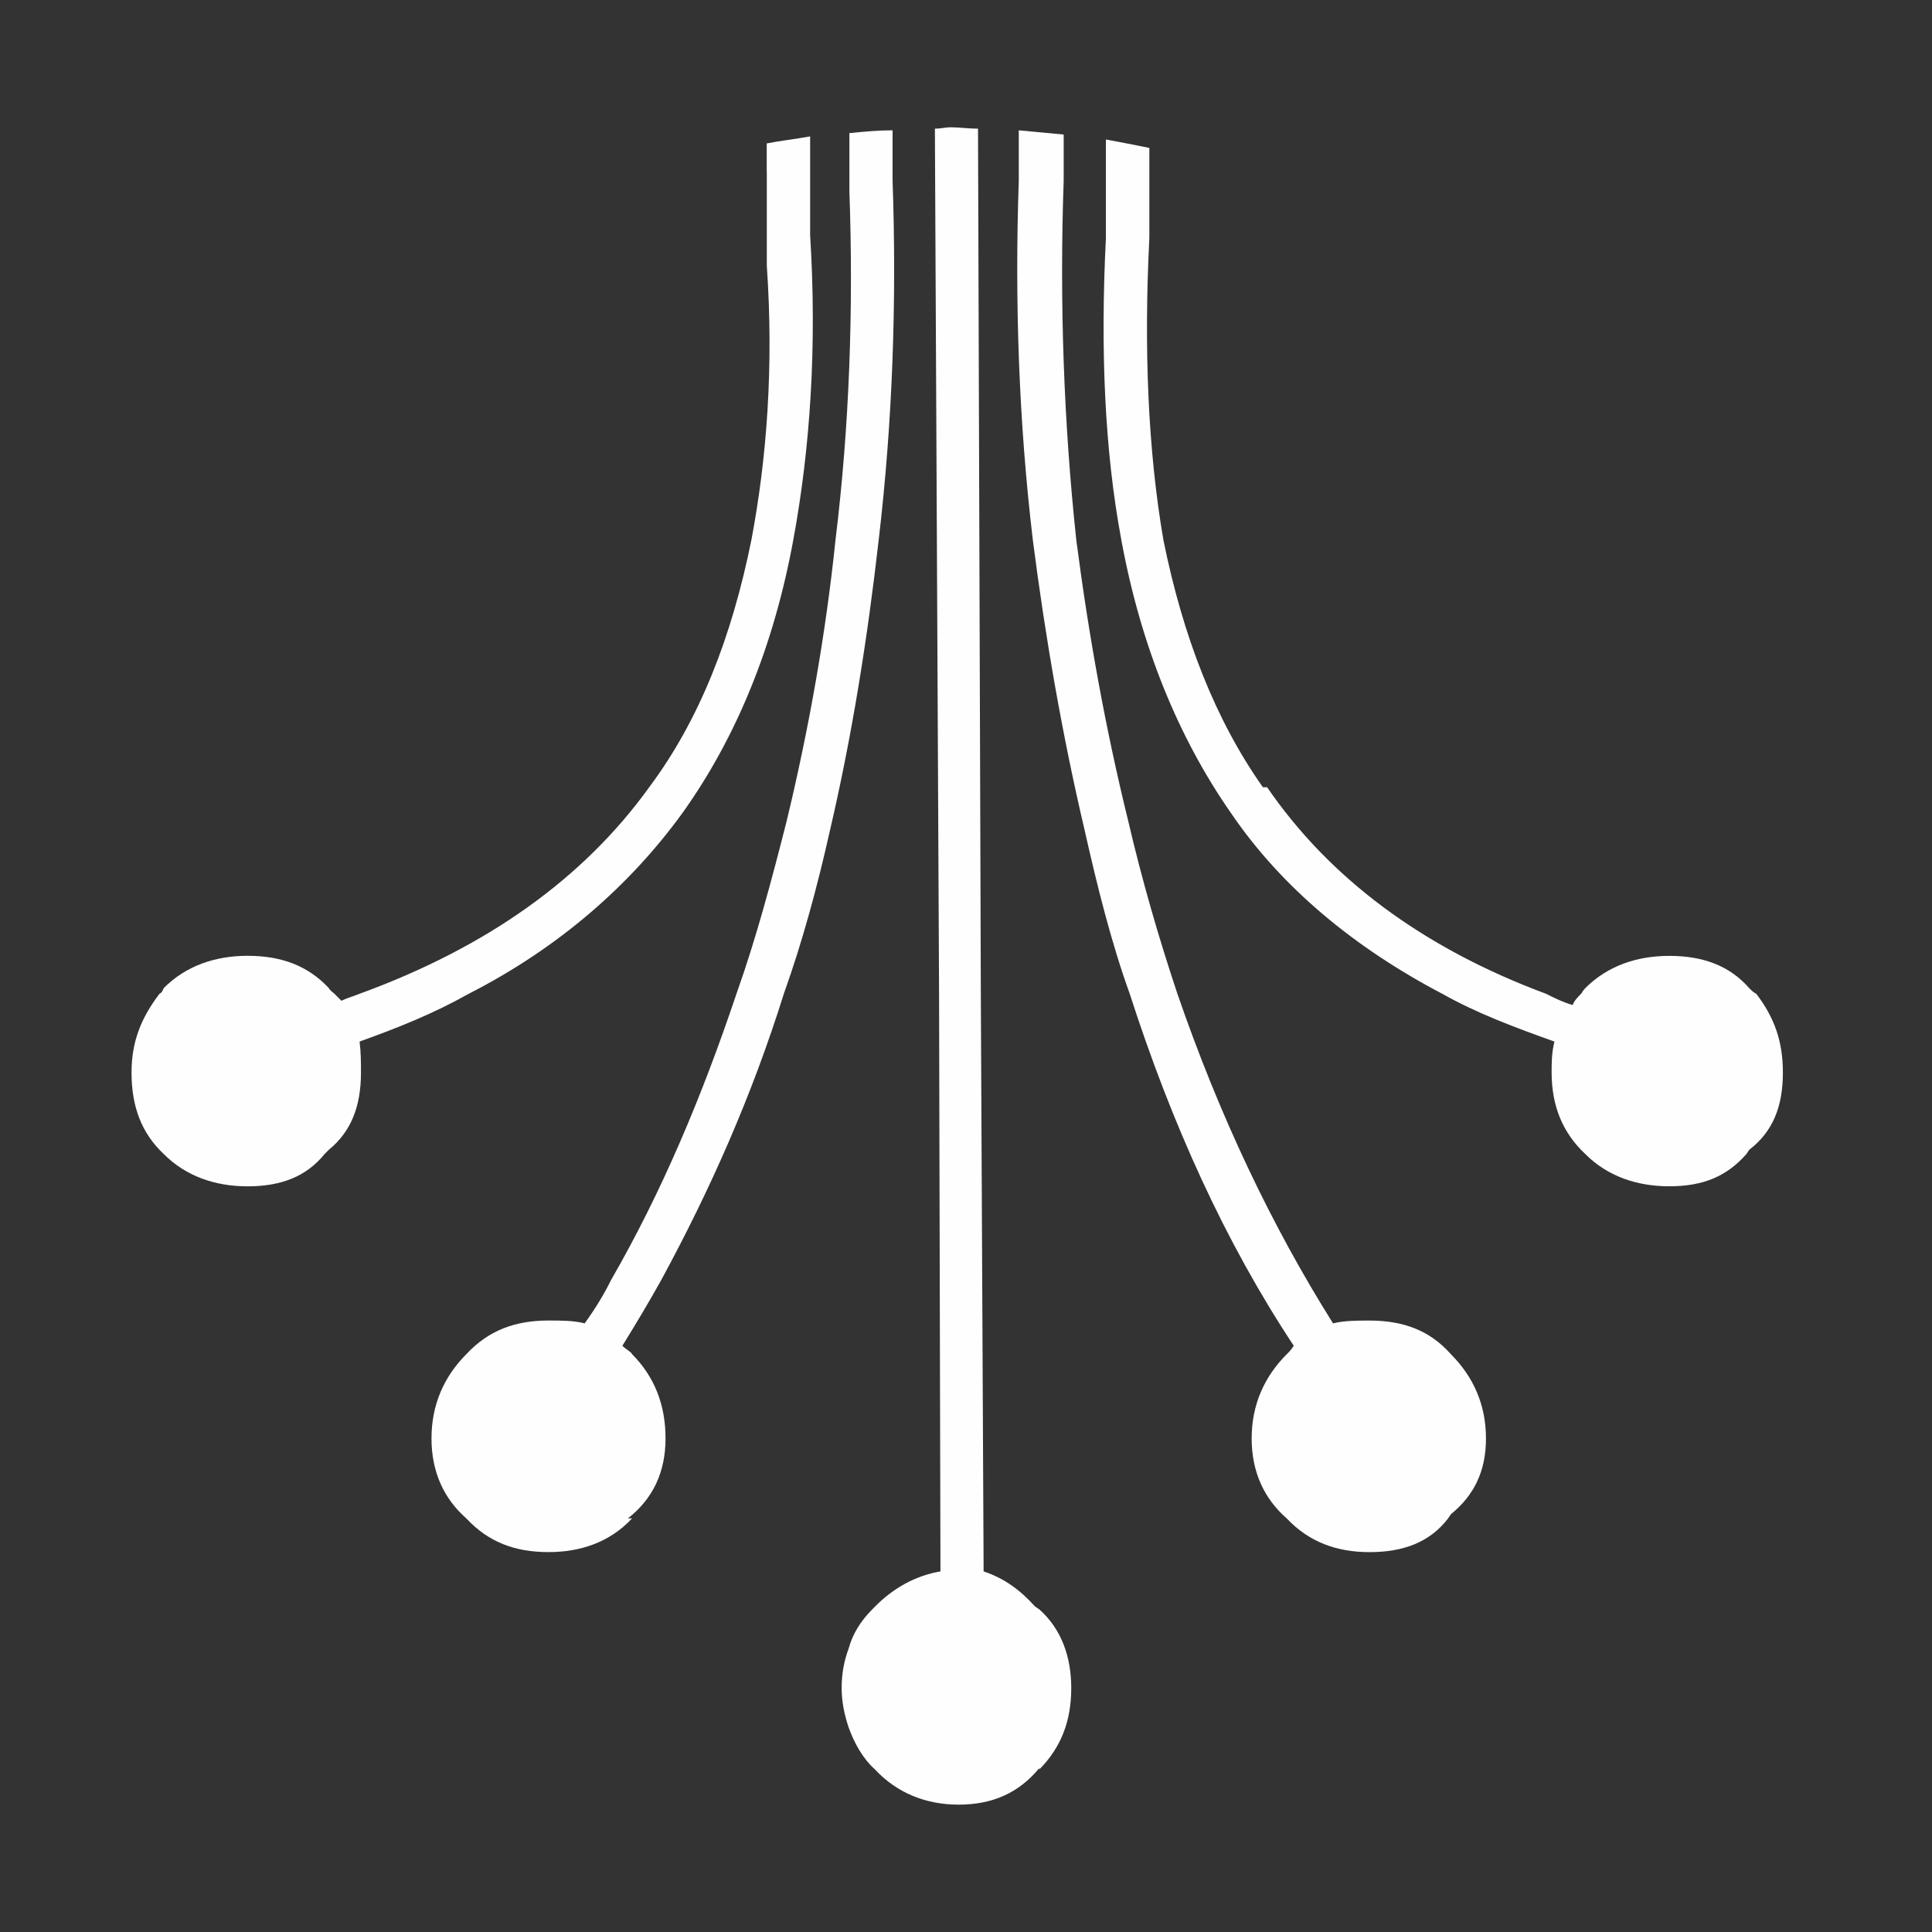
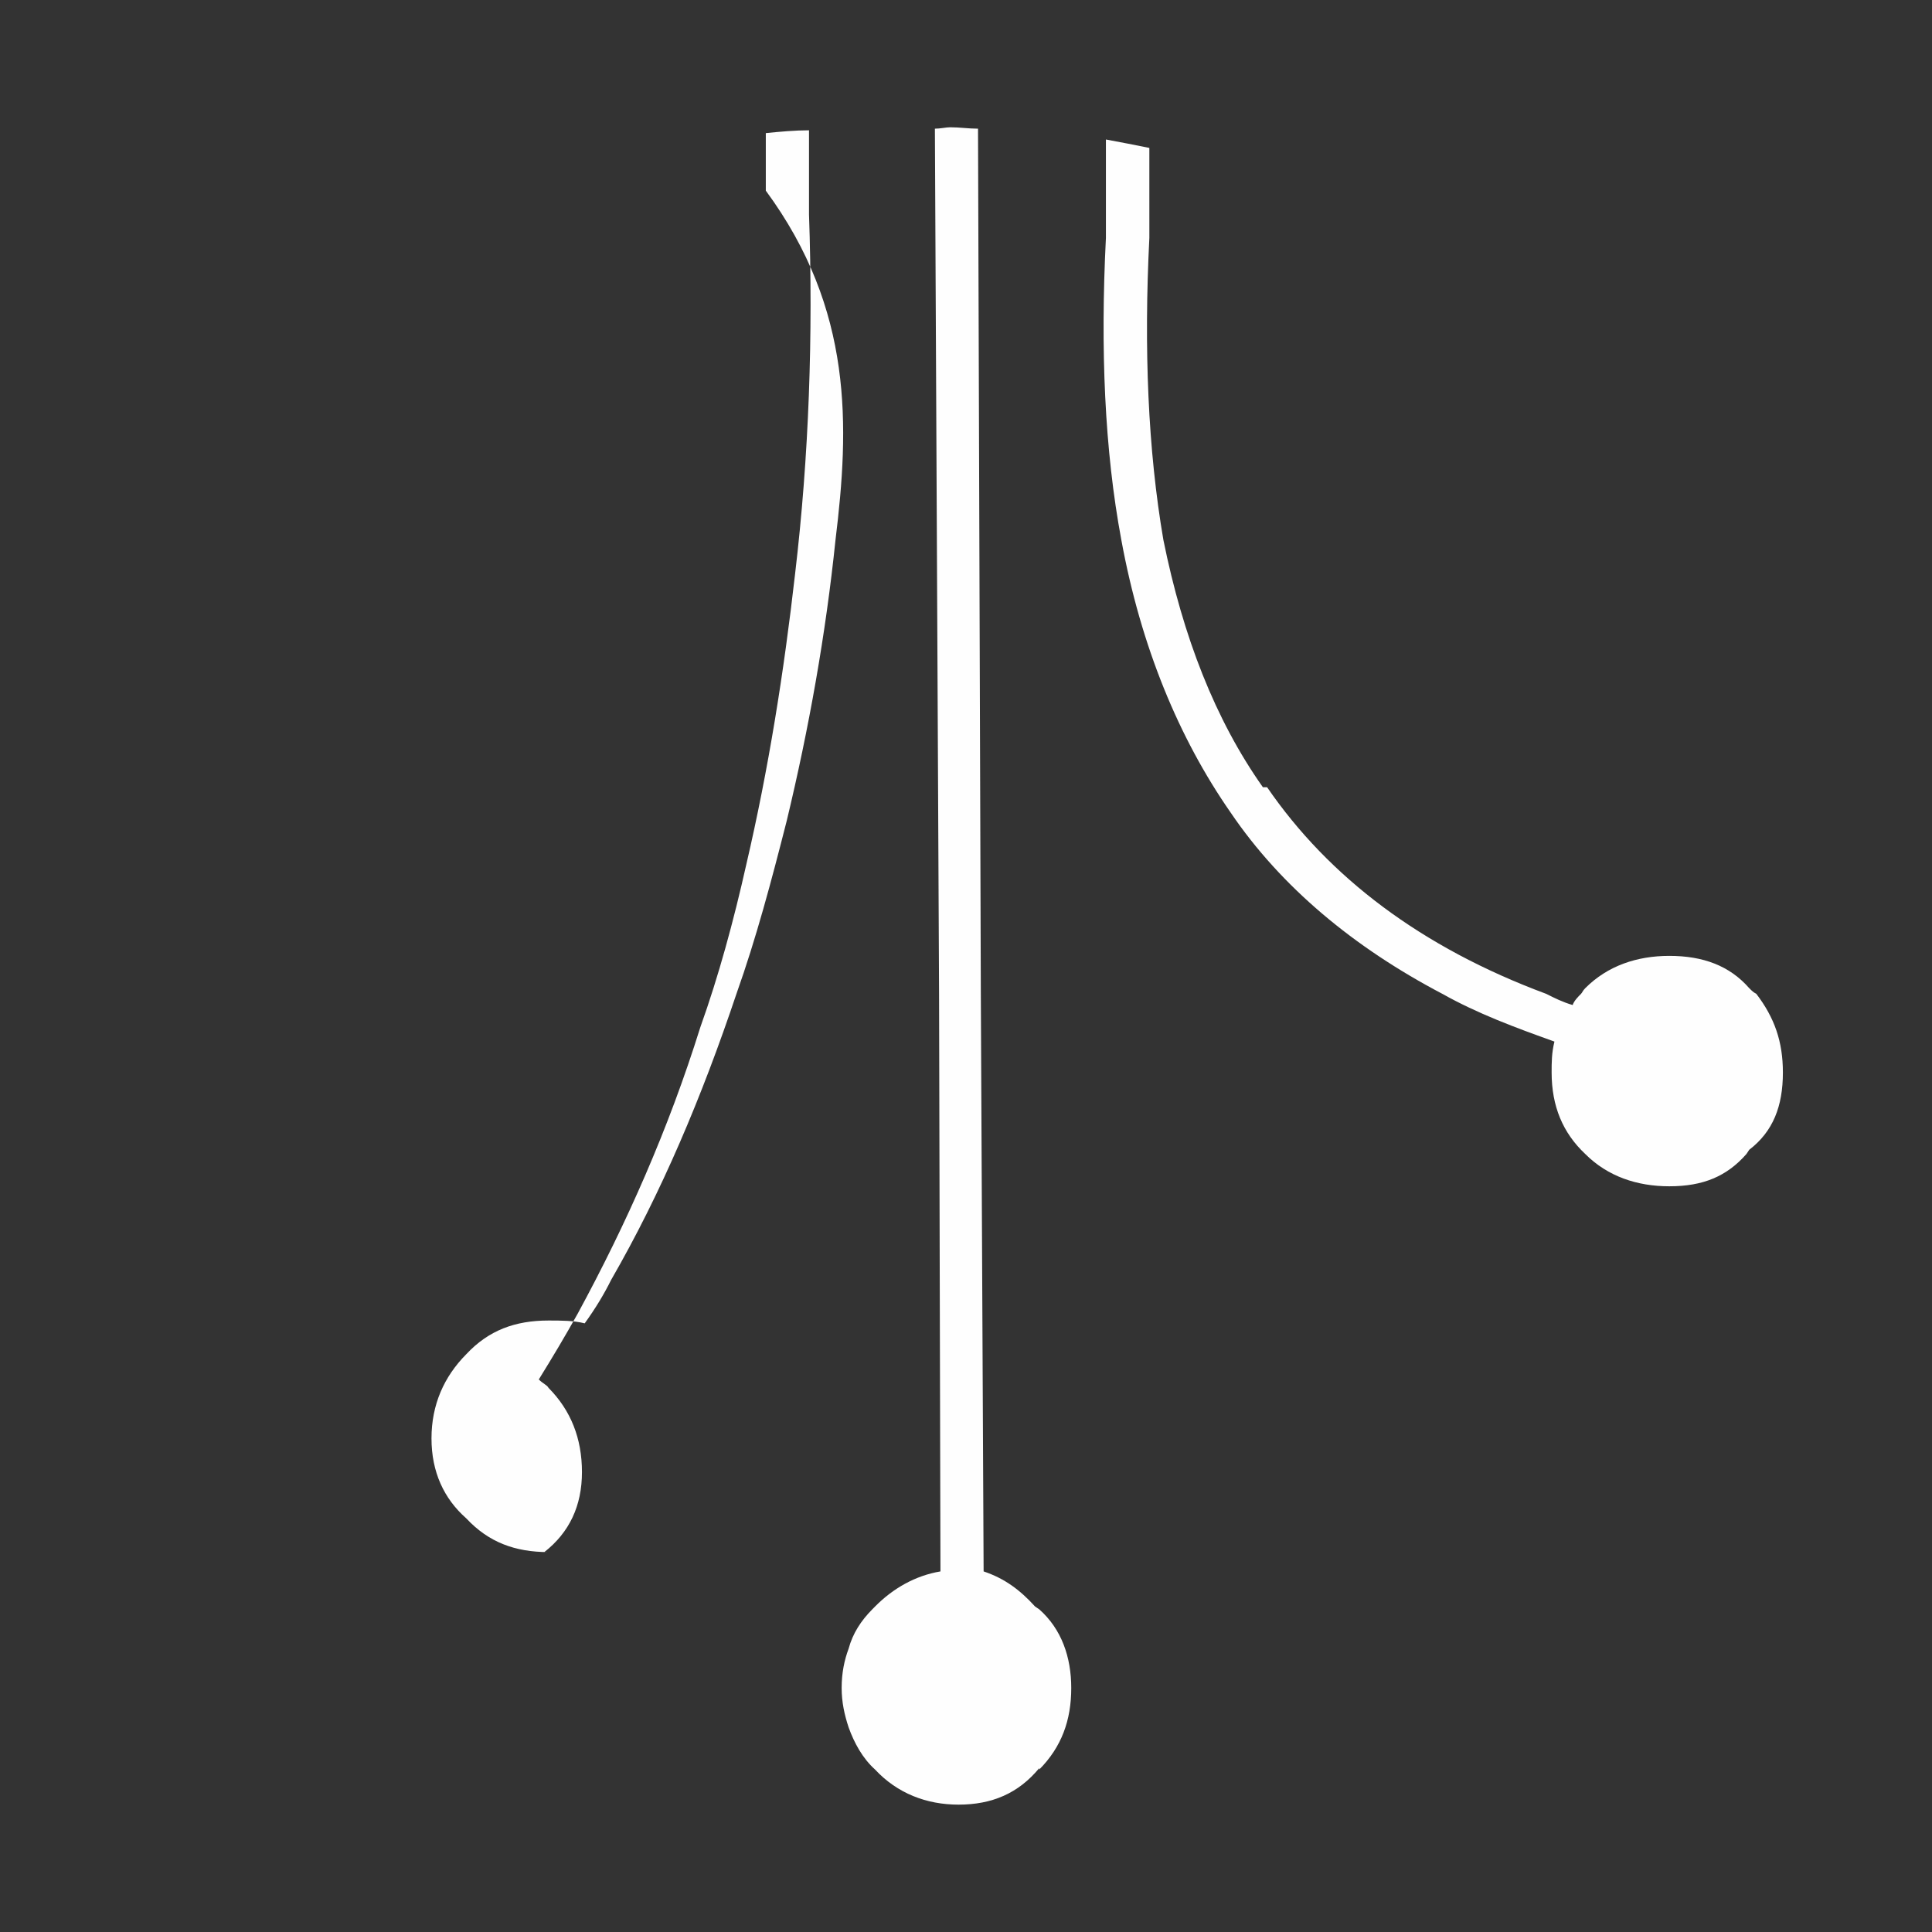
<svg xmlns="http://www.w3.org/2000/svg" version="1.1" id="Layer_1" x="0px" y="0px" viewBox="0 0 50 50" style="enable-background:new 0 0 50 50;" xml:space="preserve">
  <rect x="0" y="0" width="50" height="50" fill="#333333" stroke="none" />
  <style type="text/css">
	.st0{fill-rule:evenodd;clip-rule:evenodd;fill:#FEFEFE;}
</style>
  <g>
    <g>
-       <path class="st0" d="M19.845,4.44L19.845,4.44v2.437c0.181,2.619,0,4.983-0.398,7.092    c-0.507,2.51-1.34,4.656-2.644,6.402c-1.702,2.364-4.2,4.146-7.496,5.347    c-0.182,0.073-0.326,0.109-0.471,0.182c-0.072-0.073-0.108-0.109-0.181-0.182    c-0.036-0.036-0.108-0.073-0.145-0.146c-0.543-0.582-1.231-0.836-2.101-0.836    c-0.833,0-1.594,0.255-2.172,0.836c-0.036,0.073-0.036,0.11-0.109,0.146    c-0.471,0.618-0.724,1.236-0.724,2.037c0,0.873,0.253,1.565,0.833,2.11    c0.579,0.582,1.339,0.837,2.172,0.837c0.869,0,1.521-0.255,1.992-0.837    l0.109-0.109c0.579-0.473,0.832-1.128,0.832-2.001c0-0.254,0-0.509-0.036-0.8    c1.014-0.364,1.919-0.727,2.824-1.236c2.354-1.201,4.201-2.837,5.541-4.692    c1.376-1.928,2.353-4.292,2.86-7.057c0.435-2.364,0.616-4.983,0.435-7.893    V3.53c-0.399,0.073-0.761,0.11-1.123,0.182v0.109V4.44z" />
-     </g>
+       </g>
    <g>
      <path class="st0" d="M28.621,6.155L28.621,6.155c-0.145,2.873-0.036,5.491,0.399,7.819    c0.508,2.763,1.487,5.127,2.829,7.055c1.306,1.927,3.192,3.491,5.478,4.691    c0.906,0.509,1.886,0.873,2.902,1.236c-0.073,0.291-0.073,0.545-0.073,0.8    c0,0.873,0.29,1.564,0.87,2.109c0.581,0.582,1.343,0.836,2.176,0.836    c0.871,0,1.487-0.255,1.996-0.836l0.072-0.109c0.617-0.473,0.871-1.128,0.871-2    c0-0.8-0.217-1.419-0.689-2.037c-0.073-0.036-0.109-0.073-0.182-0.145    c-0.508-0.582-1.197-0.836-2.068-0.836c-0.834,0-1.596,0.254-2.176,0.836    c-0.072,0.073-0.072,0.109-0.108,0.145c-0.073,0.073-0.182,0.182-0.218,0.291    c-0.254-0.073-0.471-0.182-0.689-0.291c-3.229-1.2-5.622-3.018-7.219-5.346    h-0.109c-1.233-1.745-2.068-3.891-2.575-6.4    c-0.399-2.328-0.508-4.946-0.363-7.819V4.701V4.664V3.828    c-0.362-0.073-0.725-0.145-1.124-0.218v1.054V6.155z" />
    </g>
    <g>
-       <path class="st0" d="M21.622,13.979L21.622,13.979c-0.252,2.434-0.685,4.867-1.262,7.265    c-0.397,1.562-0.794,3.051-1.298,4.468c-0.902,2.688-1.947,5.158-3.245,7.41    c-0.18,0.363-0.397,0.726-0.685,1.126c-0.288-0.073-0.613-0.073-0.937-0.073    c-0.865,0-1.55,0.254-2.127,0.871c-0.577,0.582-0.901,1.308-0.901,2.18    c0,0.871,0.324,1.562,0.901,2.07c0.577,0.618,1.262,0.872,2.127,0.872    c0.829,0,1.586-0.254,2.163-0.872h-0.108c0.649-0.508,0.974-1.199,0.974-2.07    c0-0.872-0.288-1.598-0.865-2.18c-0.036-0.073-0.145-0.109-0.252-0.218    c0.36-0.581,0.685-1.126,1.009-1.707c1.262-2.325,2.343-4.758,3.172-7.41    c0.469-1.308,0.865-2.761,1.19-4.214c0.576-2.47,0.973-4.976,1.262-7.519    c0.36-3.051,0.469-6.175,0.36-9.299V3.372c-0.36,0-0.757,0.036-1.118,0.073    V4.934C22.091,8.022,21.982,11.036,21.622,13.979" />
+       <path class="st0" d="M21.622,13.979L21.622,13.979c-0.252,2.434-0.685,4.867-1.262,7.265    c-0.397,1.562-0.794,3.051-1.298,4.468c-0.902,2.688-1.947,5.158-3.245,7.41    c-0.18,0.363-0.397,0.726-0.685,1.126c-0.288-0.073-0.613-0.073-0.937-0.073    c-0.865,0-1.55,0.254-2.127,0.871c-0.577,0.582-0.901,1.308-0.901,2.18    c0,0.871,0.324,1.562,0.901,2.07c0.577,0.618,1.262,0.872,2.127,0.872    h-0.108c0.649-0.508,0.974-1.199,0.974-2.07    c0-0.872-0.288-1.598-0.865-2.18c-0.036-0.073-0.145-0.109-0.252-0.218    c0.36-0.581,0.685-1.126,1.009-1.707c1.262-2.325,2.343-4.758,3.172-7.41    c0.469-1.308,0.865-2.761,1.19-4.214c0.576-2.47,0.973-4.976,1.262-7.519    c0.36-3.051,0.469-6.175,0.36-9.299V3.372c-0.36,0-0.757,0.036-1.118,0.073    V4.934C22.091,8.022,21.982,11.036,21.622,13.979" />
    </g>
    <g>
-       <path class="st0" d="M26.73,13.979L26.73,13.979c0.327,2.543,0.762,5.049,1.343,7.519    c0.327,1.453,0.69,2.906,1.162,4.214c1.089,3.378,2.469,6.429,4.248,9.117    c-0.073,0.109-0.109,0.145-0.182,0.218c-0.581,0.582-0.908,1.308-0.908,2.18    c0,0.871,0.327,1.562,0.908,2.07c0.581,0.618,1.307,0.872,2.142,0.872    c0.871,0,1.561-0.254,2.033-0.872l0.073-0.109    c0.581-0.472,0.908-1.09,0.908-1.961c0-0.872-0.327-1.598-0.908-2.18    c-0.545-0.617-1.234-0.871-2.106-0.871c-0.327,0-0.654,0-0.944,0.073    c-1.598-2.543-2.941-5.376-4.03-8.536c-0.472-1.417-0.908-2.906-1.271-4.468    c-0.581-2.361-1.017-4.758-1.343-7.265c-0.327-3.051-0.436-6.175-0.327-9.299    v-1.199c-0.399-0.036-0.762-0.073-1.162-0.109v1.308    C26.258,7.804,26.367,10.928,26.73,13.979" />
-     </g>
+       </g>
    <g>
      <path class="st0" d="M24.339,40.668L24.339,40.668c-0.648,0.109-1.225,0.436-1.693,0.909    l-0.072,0.073c-0.288,0.291-0.504,0.618-0.612,1.018    c-0.108,0.291-0.18,0.618-0.18,1.018c0,0.364,0.072,0.691,0.18,1.018    c0.144,0.4,0.36,0.8,0.684,1.091c0.576,0.618,1.333,0.909,2.161,0.909    c0.864,0,1.549-0.291,2.089-0.945v0.036c0.576-0.582,0.828-1.273,0.828-2.109    c0-0.799-0.252-1.527-0.828-2.036l-0.108-0.073    c-0.396-0.436-0.792-0.727-1.332-0.909l-0.072-14.943L25.311,3.33    c-0.252,0-0.468-0.036-0.72-0.036c-0.108,0-0.252,0.036-0.396,0.036l0.108,22.396    L24.339,40.668z" />
    </g>
  </g>
</svg>